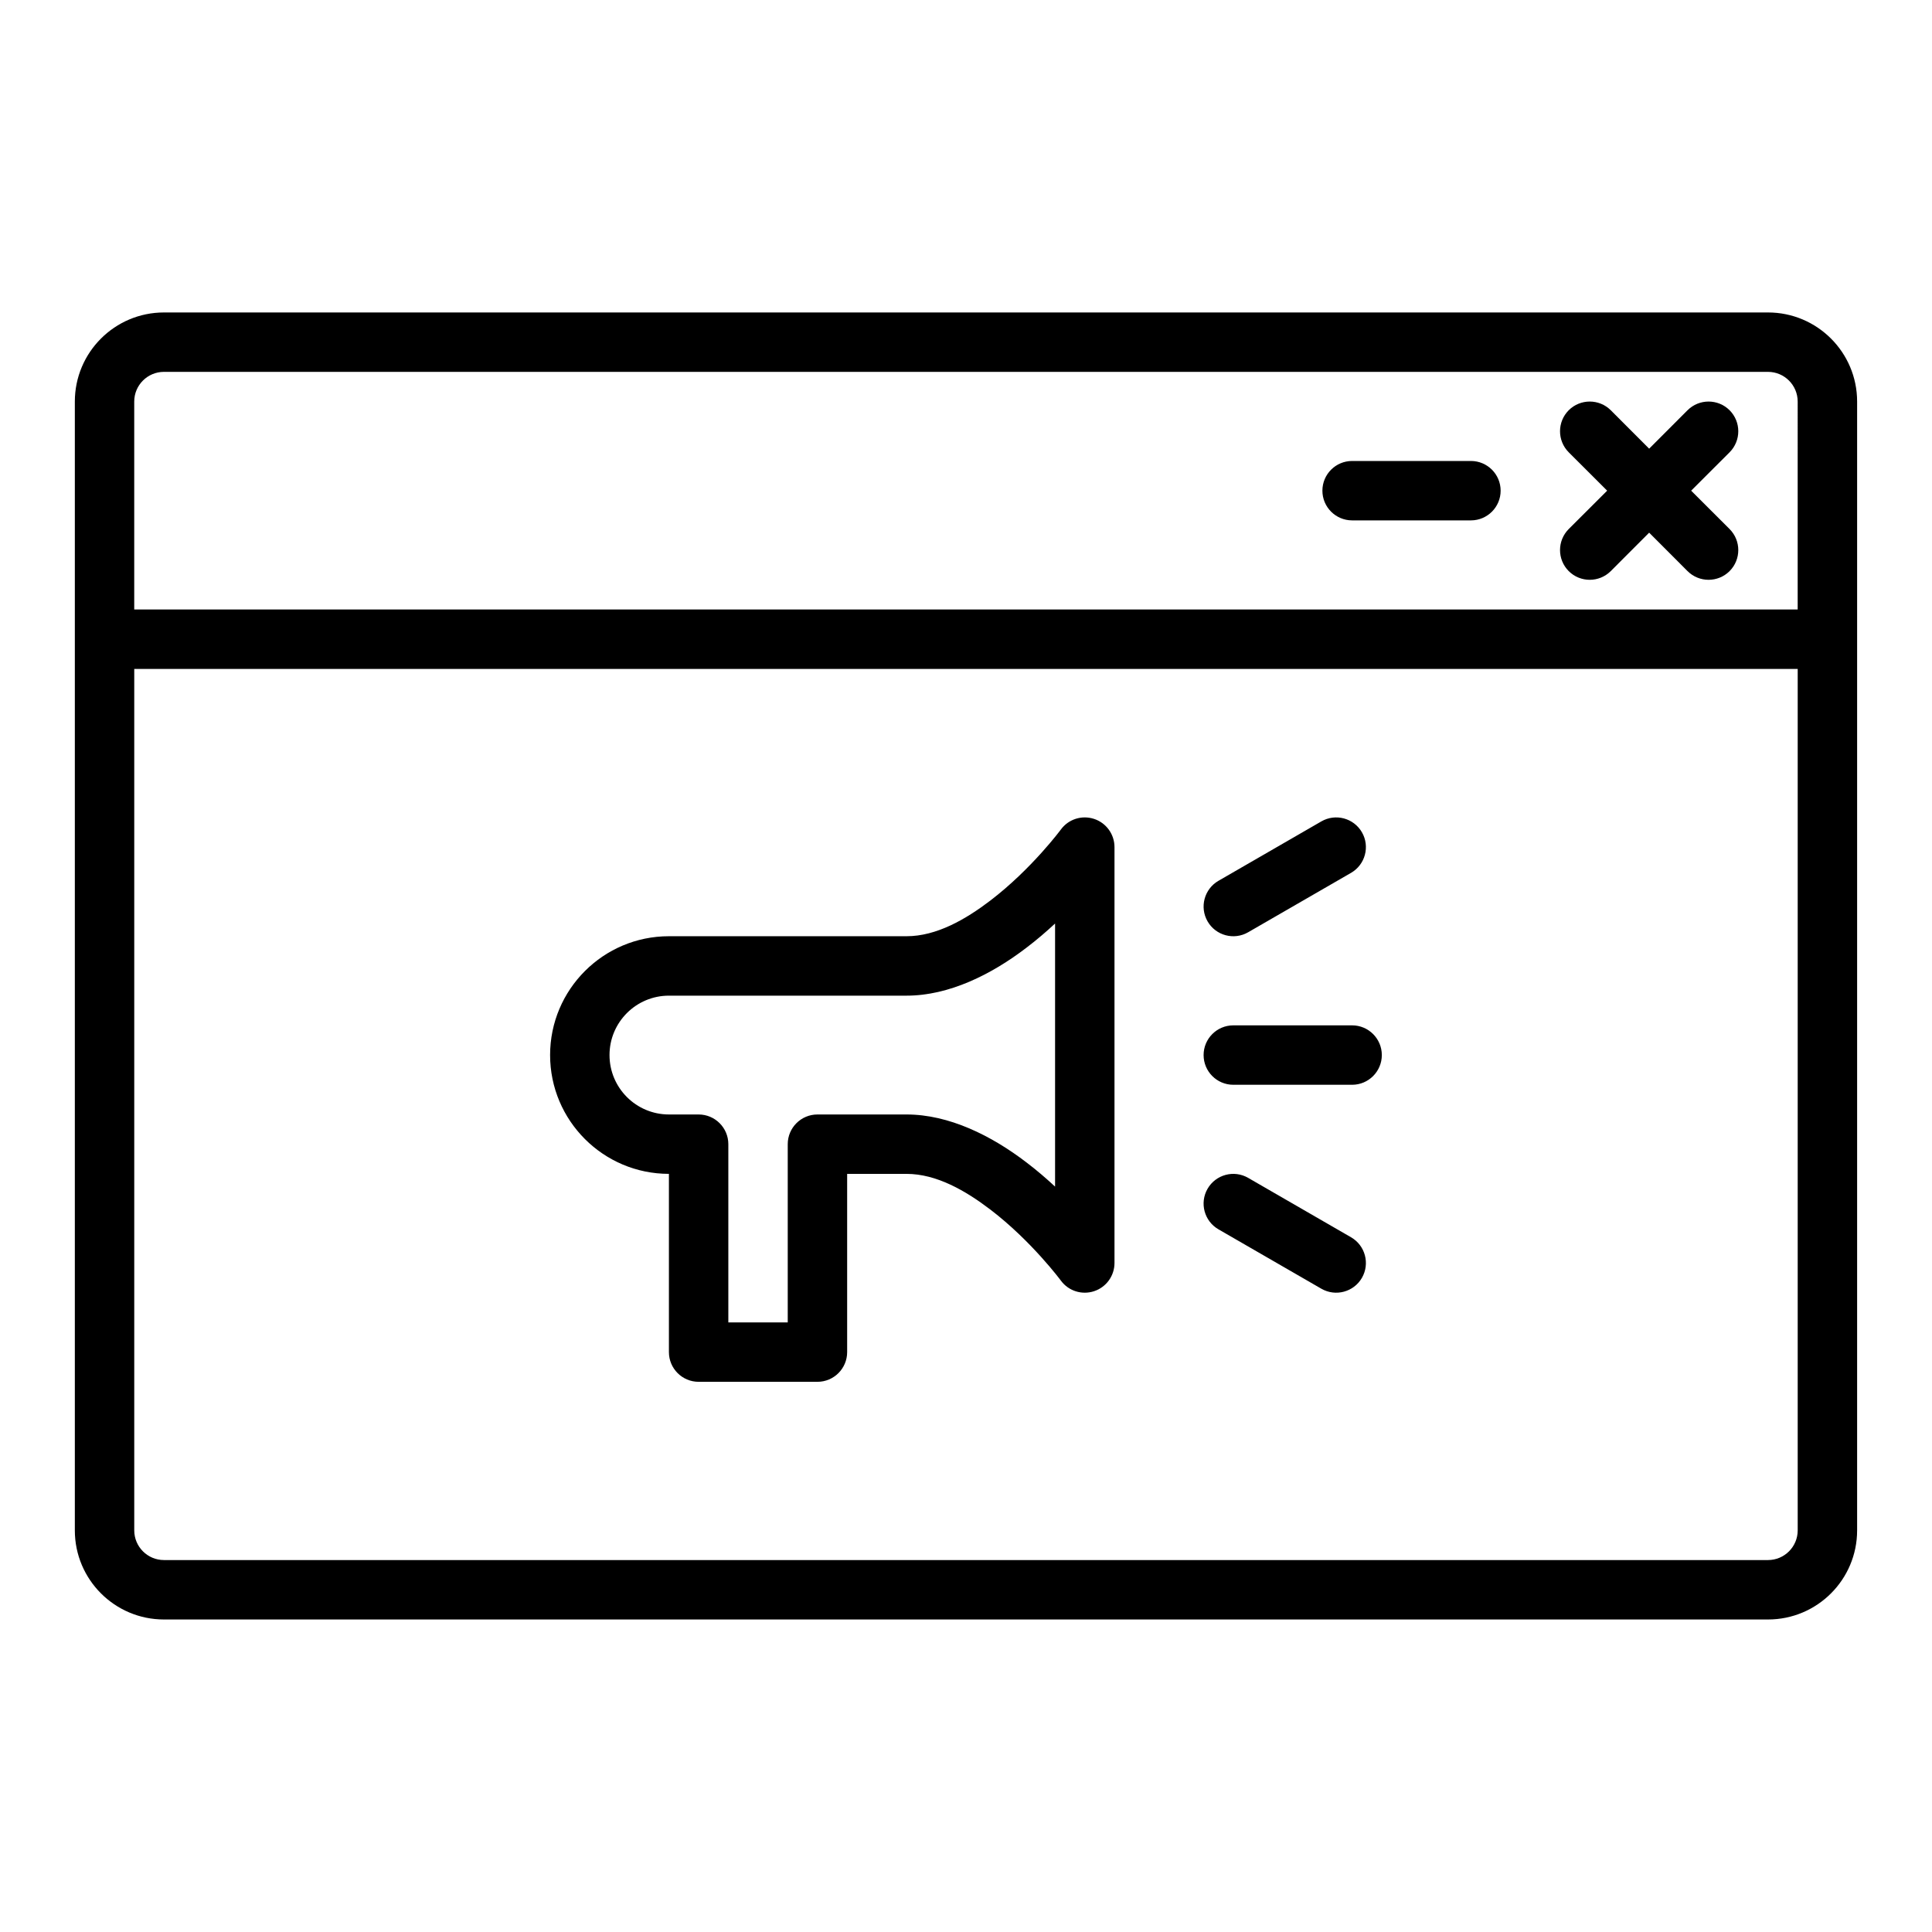
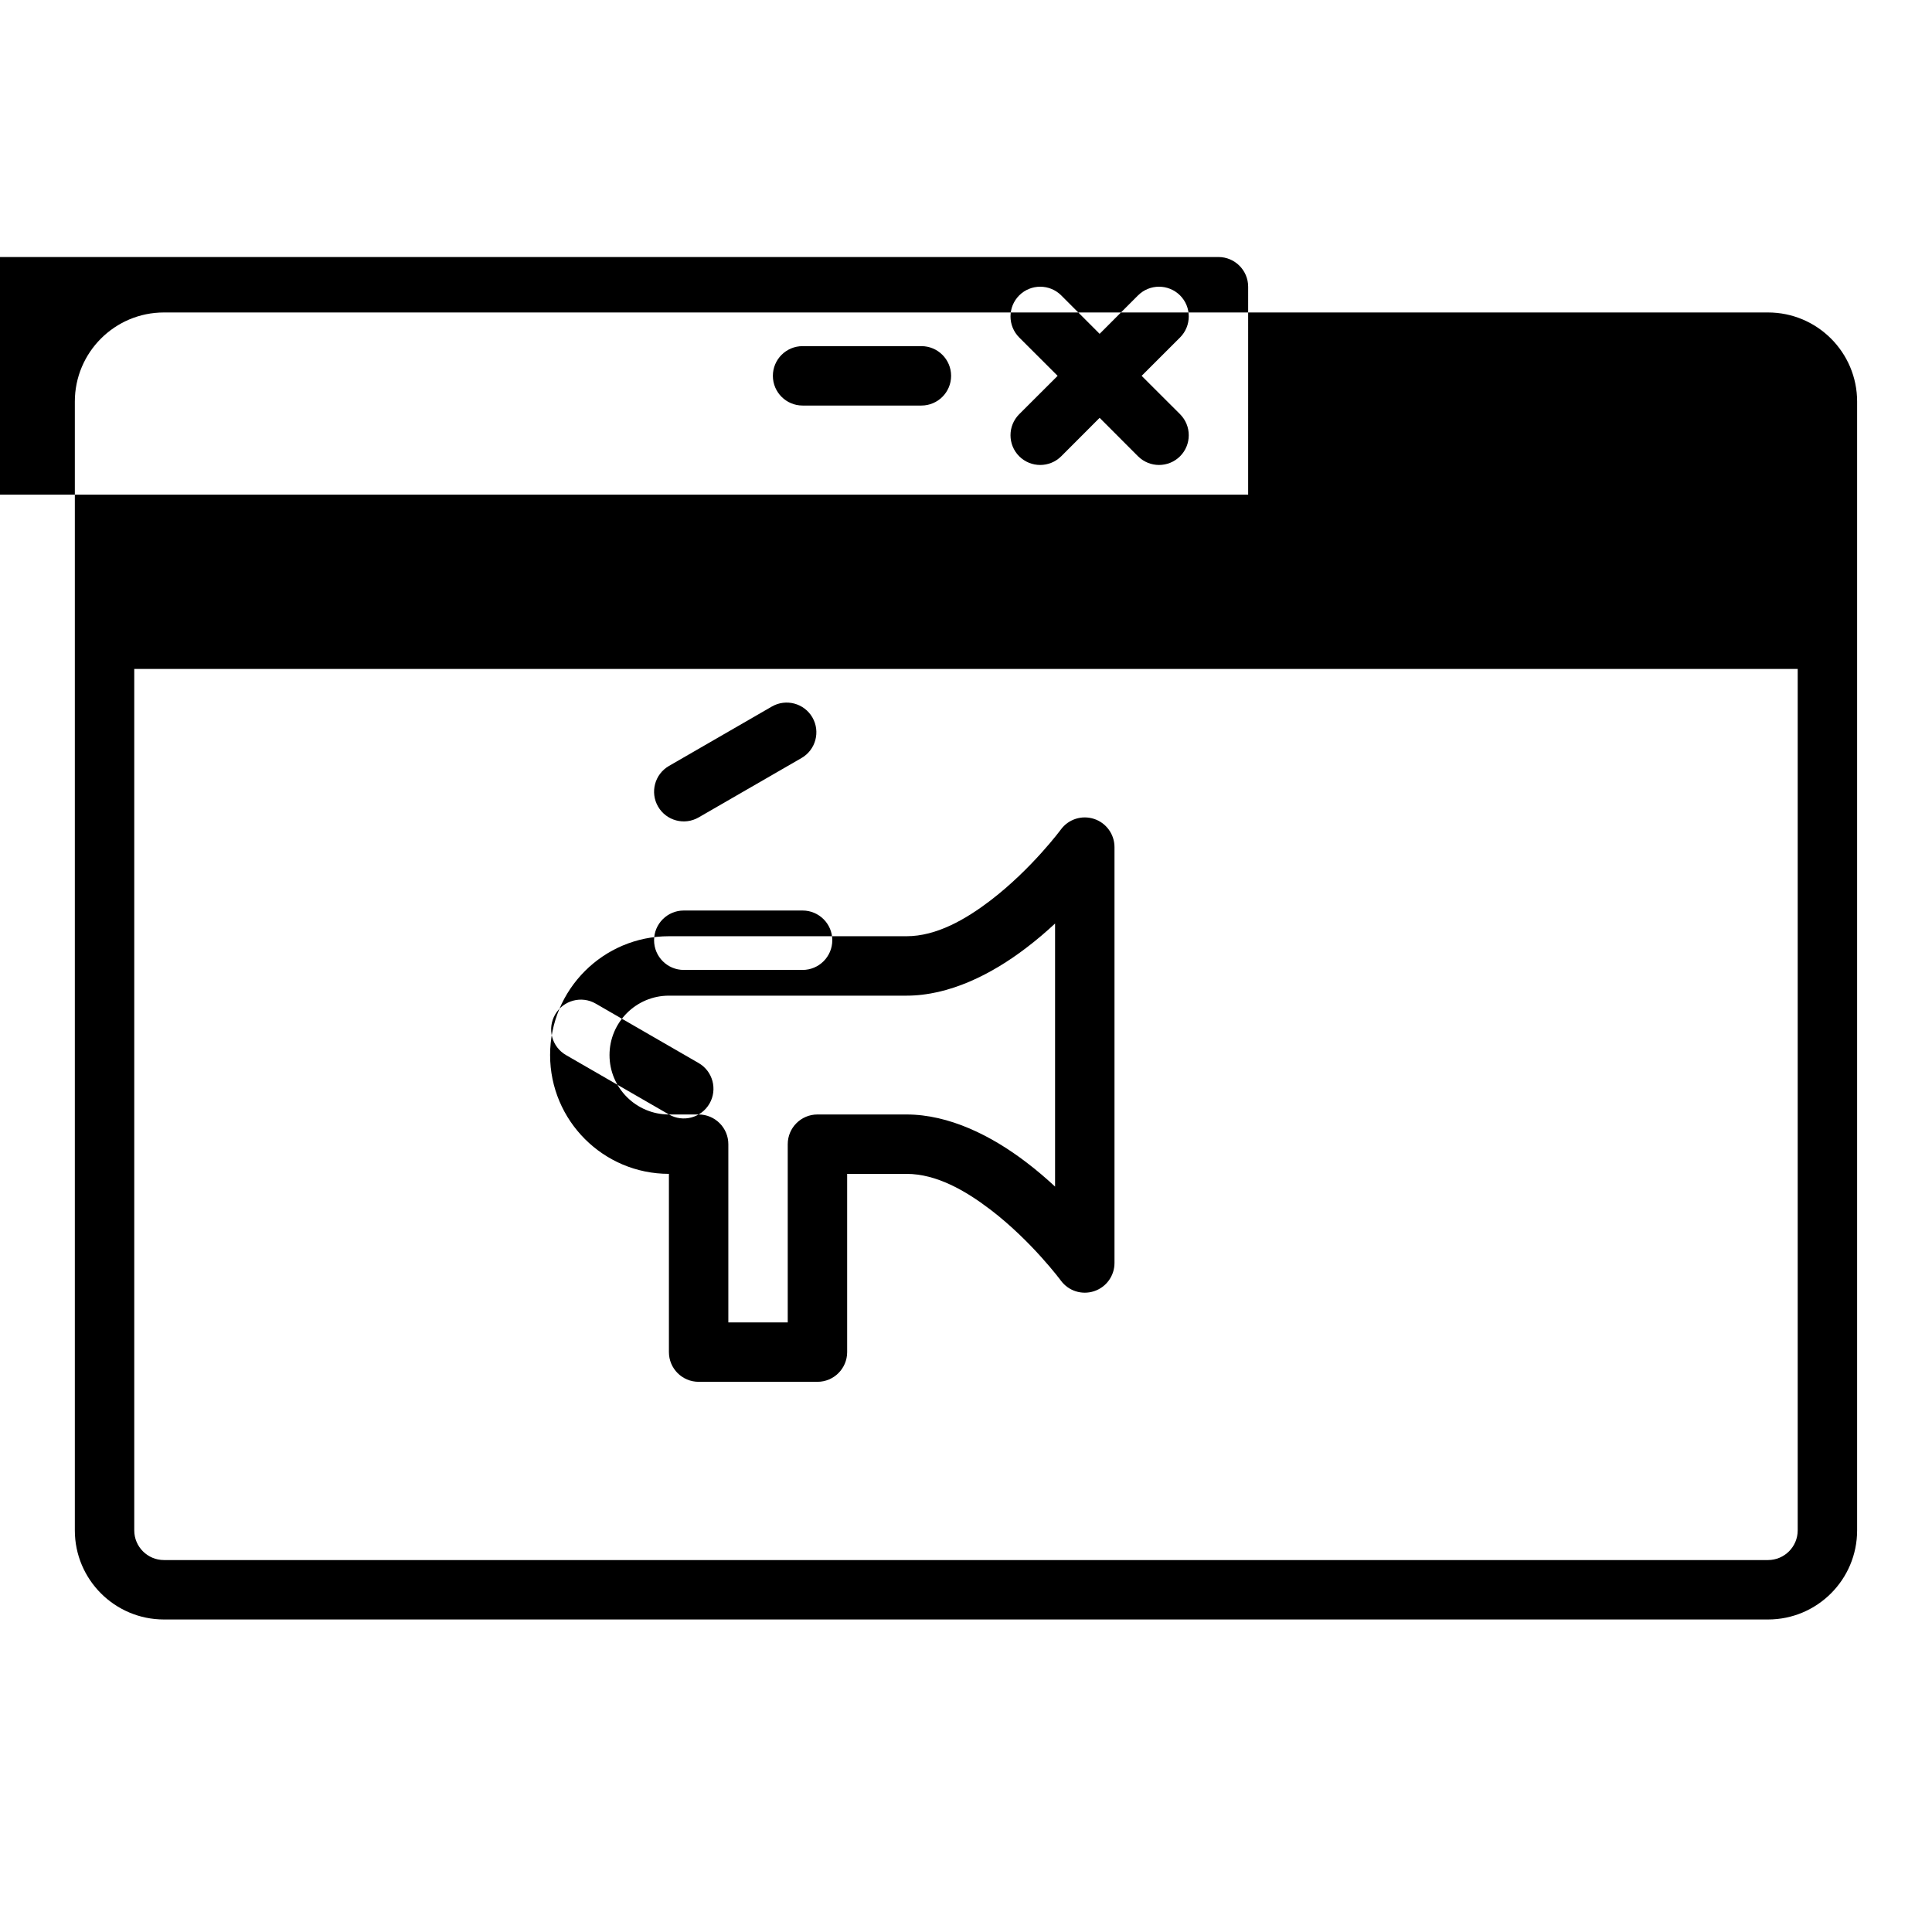
<svg xmlns="http://www.w3.org/2000/svg" fill="#000000" width="800px" height="800px" version="1.1" viewBox="144 144 512 512">
-   <path d="m187.45 573.18h425.09c13.035 0 23.617-10.582 23.617-23.617v-299.14c0-13.035-10.582-23.617-23.617-23.617h-425.09c-13.035 0-23.617 10.582-23.617 23.617v299.14c0 13.035 10.582 23.617 23.617 23.617zm432.96-251.91v228.29c0 4.348-3.527 7.871-7.871 7.871h-425.09c-4.344 0-7.871-3.523-7.871-7.871v-228.29zm-299.14 133.82v47.234c0 4.344 3.527 7.871 7.871 7.871h31.488c4.348 0 7.875-3.527 7.875-7.871v-47.234h15.742c7.953 0 15.664 4.473 22.215 9.465 10.957 8.375 18.688 18.828 18.688 18.828 2.016 2.738 5.559 3.859 8.785 2.801 3.231-1.055 5.418-4.074 5.418-7.477v-110.21c0-3.402-2.188-6.426-5.418-7.481-3.227-1.055-6.769 0.062-8.785 2.805 0 0-7.731 10.453-18.688 18.828-6.551 4.992-14.262 9.461-22.215 9.461h-62.977c-17.379 0-31.488 14.109-31.488 31.488 0 17.383 14.109 31.488 31.488 31.488zm0-15.742c-8.691 0-15.742-7.055-15.742-15.746 0-8.688 7.051-15.742 15.742-15.742h62.977c11.258 0 22.5-5.606 31.773-12.707 2.723-2.062 5.258-4.25 7.586-6.406v69.715c-2.328-2.156-4.863-4.348-7.586-6.41-9.273-7.098-20.516-12.703-31.773-12.703h-23.617c-4.344 0-7.871 3.527-7.871 7.871v47.23h-15.742v-47.23c0-4.344-3.527-7.871-7.875-7.871zm145.63 30.434 27.27 15.742c3.762 2.172 8.582 0.883 10.754-2.879 2.172-3.766 0.879-8.582-2.883-10.754l-27.27-15.746c-3.762-2.172-8.578-0.879-10.75 2.883-2.176 3.762-0.883 8.582 2.879 10.754zm3.938-38.305h31.488c4.344 0 7.871-3.527 7.871-7.875 0-4.344-3.527-7.871-7.871-7.871h-31.488c-4.348 0-7.871 3.527-7.871 7.871 0 4.348 3.523 7.875 7.871 7.875zm3.934-40.418 27.27-15.742c3.762-2.172 5.055-6.992 2.883-10.754s-6.992-5.055-10.754-2.883l-27.27 15.746c-3.762 2.172-5.055 6.988-2.879 10.754 2.172 3.762 6.988 5.055 10.75 2.879zm145.63-85.535h-440.83v-55.105c0-4.344 3.527-7.871 7.871-7.871h425.09c4.344 0 7.871 3.527 7.871 7.871zm-50.488-31.488-10.188 10.168c-3.07 3.086-3.07 8.062 0 11.148 3.086 3.07 8.059 3.07 11.145 0l10.172-10.188 10.172 10.188c3.086 3.07 8.059 3.07 11.145 0 3.07-3.086 3.07-8.062 0-11.148l-10.184-10.168 10.184-10.172c3.07-3.086 3.07-8.059 0-11.145-3.086-3.07-8.059-3.07-11.145 0l-10.172 10.184-10.172-10.184c-3.086-3.07-8.059-3.07-11.145 0-3.07 3.086-3.07 8.059 0 11.145zm-36.102-7.871h-31.488c-4.348 0-7.875 3.523-7.875 7.871 0 4.344 3.527 7.871 7.875 7.871h31.488c4.344 0 7.871-3.527 7.871-7.871 0-4.348-3.527-7.871-7.871-7.871z" fill-rule="evenodd" />
+   <path d="m187.45 573.18h425.09c13.035 0 23.617-10.582 23.617-23.617v-299.14c0-13.035-10.582-23.617-23.617-23.617h-425.09c-13.035 0-23.617 10.582-23.617 23.617v299.14c0 13.035 10.582 23.617 23.617 23.617zm432.96-251.91v228.29c0 4.348-3.527 7.871-7.871 7.871h-425.09c-4.344 0-7.871-3.523-7.871-7.871v-228.29zm-299.14 133.82v47.234c0 4.344 3.527 7.871 7.871 7.871h31.488c4.348 0 7.875-3.527 7.875-7.871v-47.234h15.742c7.953 0 15.664 4.473 22.215 9.465 10.957 8.375 18.688 18.828 18.688 18.828 2.016 2.738 5.559 3.859 8.785 2.801 3.231-1.055 5.418-4.074 5.418-7.477v-110.21c0-3.402-2.188-6.426-5.418-7.481-3.227-1.055-6.769 0.062-8.785 2.805 0 0-7.731 10.453-18.688 18.828-6.551 4.992-14.262 9.461-22.215 9.461h-62.977c-17.379 0-31.488 14.109-31.488 31.488 0 17.383 14.109 31.488 31.488 31.488zm0-15.742c-8.691 0-15.742-7.055-15.742-15.746 0-8.688 7.051-15.742 15.742-15.742h62.977c11.258 0 22.5-5.606 31.773-12.707 2.723-2.062 5.258-4.25 7.586-6.406v69.715c-2.328-2.156-4.863-4.348-7.586-6.41-9.273-7.098-20.516-12.703-31.773-12.703h-23.617c-4.344 0-7.871 3.527-7.871 7.871v47.23h-15.742v-47.23c0-4.344-3.527-7.871-7.875-7.871zc3.762 2.172 8.582 0.883 10.754-2.879 2.172-3.766 0.879-8.582-2.883-10.754l-27.27-15.746c-3.762-2.172-8.578-0.879-10.75 2.883-2.176 3.762-0.883 8.582 2.879 10.754zm3.938-38.305h31.488c4.344 0 7.871-3.527 7.871-7.875 0-4.344-3.527-7.871-7.871-7.871h-31.488c-4.348 0-7.871 3.527-7.871 7.871 0 4.348 3.523 7.875 7.871 7.875zm3.934-40.418 27.27-15.742c3.762-2.172 5.055-6.992 2.883-10.754s-6.992-5.055-10.754-2.883l-27.27 15.746c-3.762 2.172-5.055 6.988-2.879 10.754 2.172 3.762 6.988 5.055 10.75 2.879zm145.63-85.535h-440.83v-55.105c0-4.344 3.527-7.871 7.871-7.871h425.09c4.344 0 7.871 3.527 7.871 7.871zm-50.488-31.488-10.188 10.168c-3.07 3.086-3.07 8.062 0 11.148 3.086 3.07 8.059 3.07 11.145 0l10.172-10.188 10.172 10.188c3.086 3.07 8.059 3.07 11.145 0 3.07-3.086 3.07-8.062 0-11.148l-10.184-10.168 10.184-10.172c3.07-3.086 3.07-8.059 0-11.145-3.086-3.07-8.059-3.07-11.145 0l-10.172 10.184-10.172-10.184c-3.086-3.07-8.059-3.07-11.145 0-3.07 3.086-3.07 8.059 0 11.145zm-36.102-7.871h-31.488c-4.348 0-7.875 3.523-7.875 7.871 0 4.344 3.527 7.871 7.875 7.871h31.488c4.344 0 7.871-3.527 7.871-7.871 0-4.348-3.527-7.871-7.871-7.871z" fill-rule="evenodd" />
</svg>